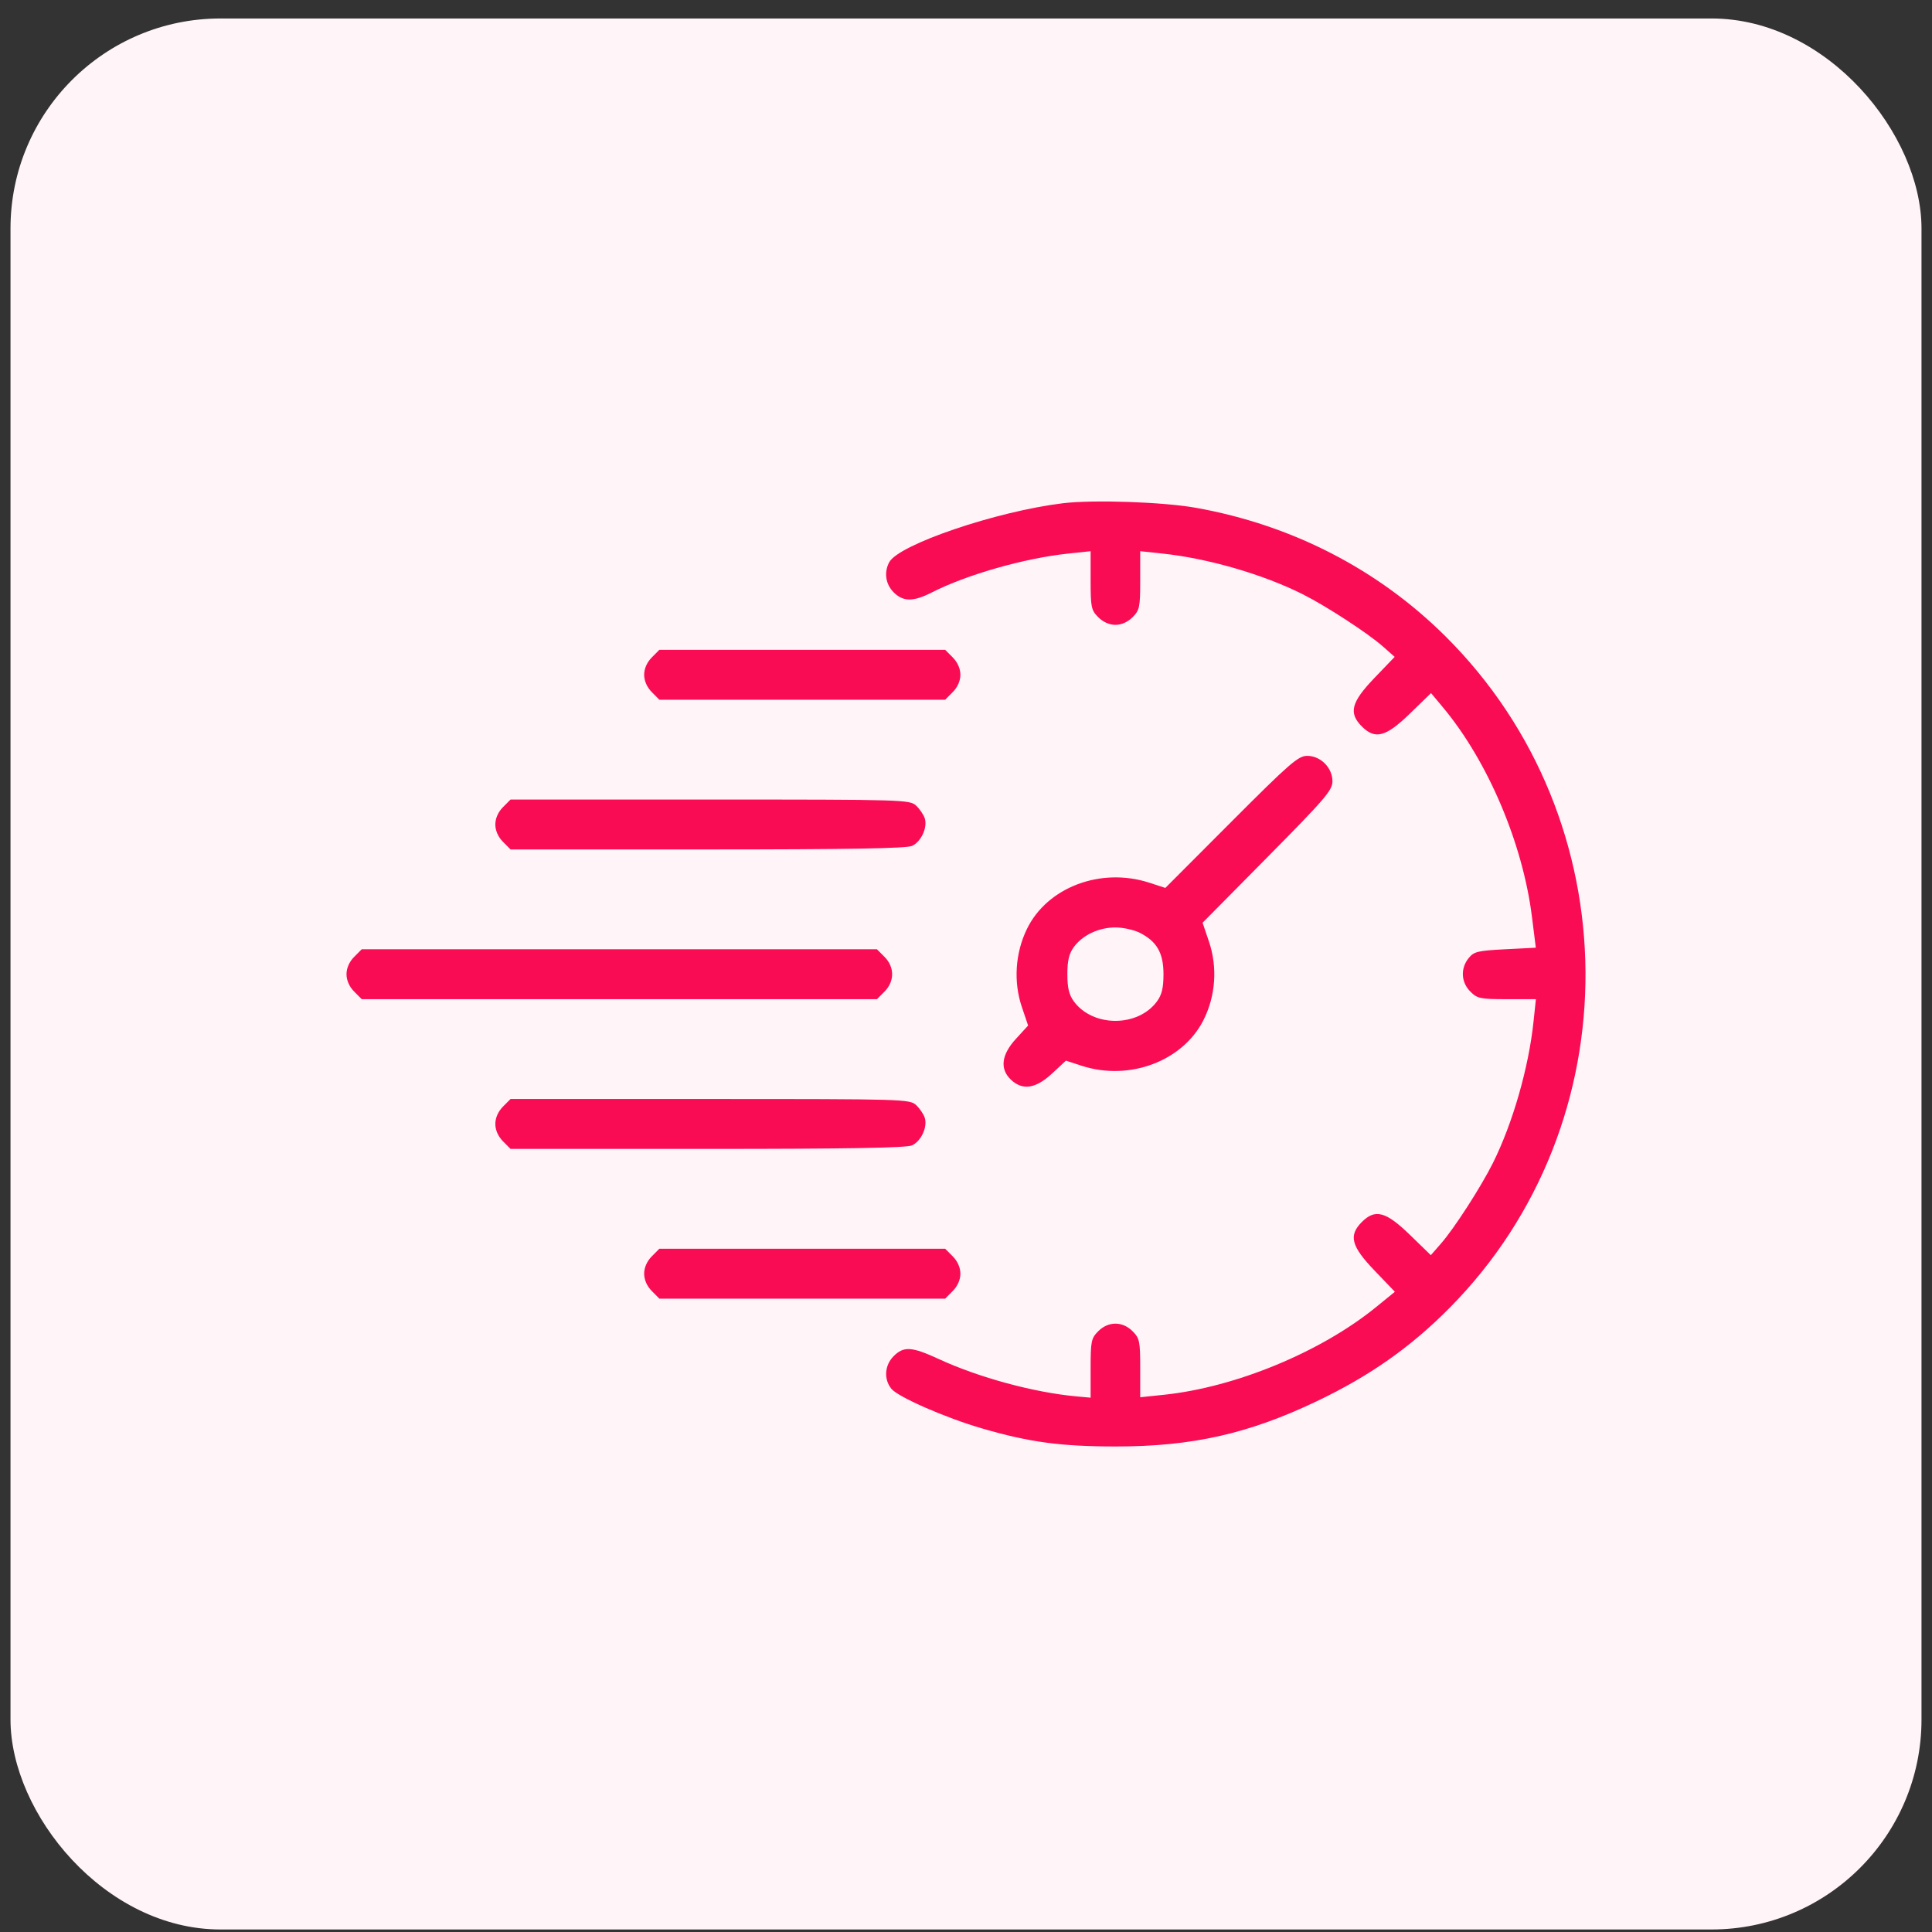
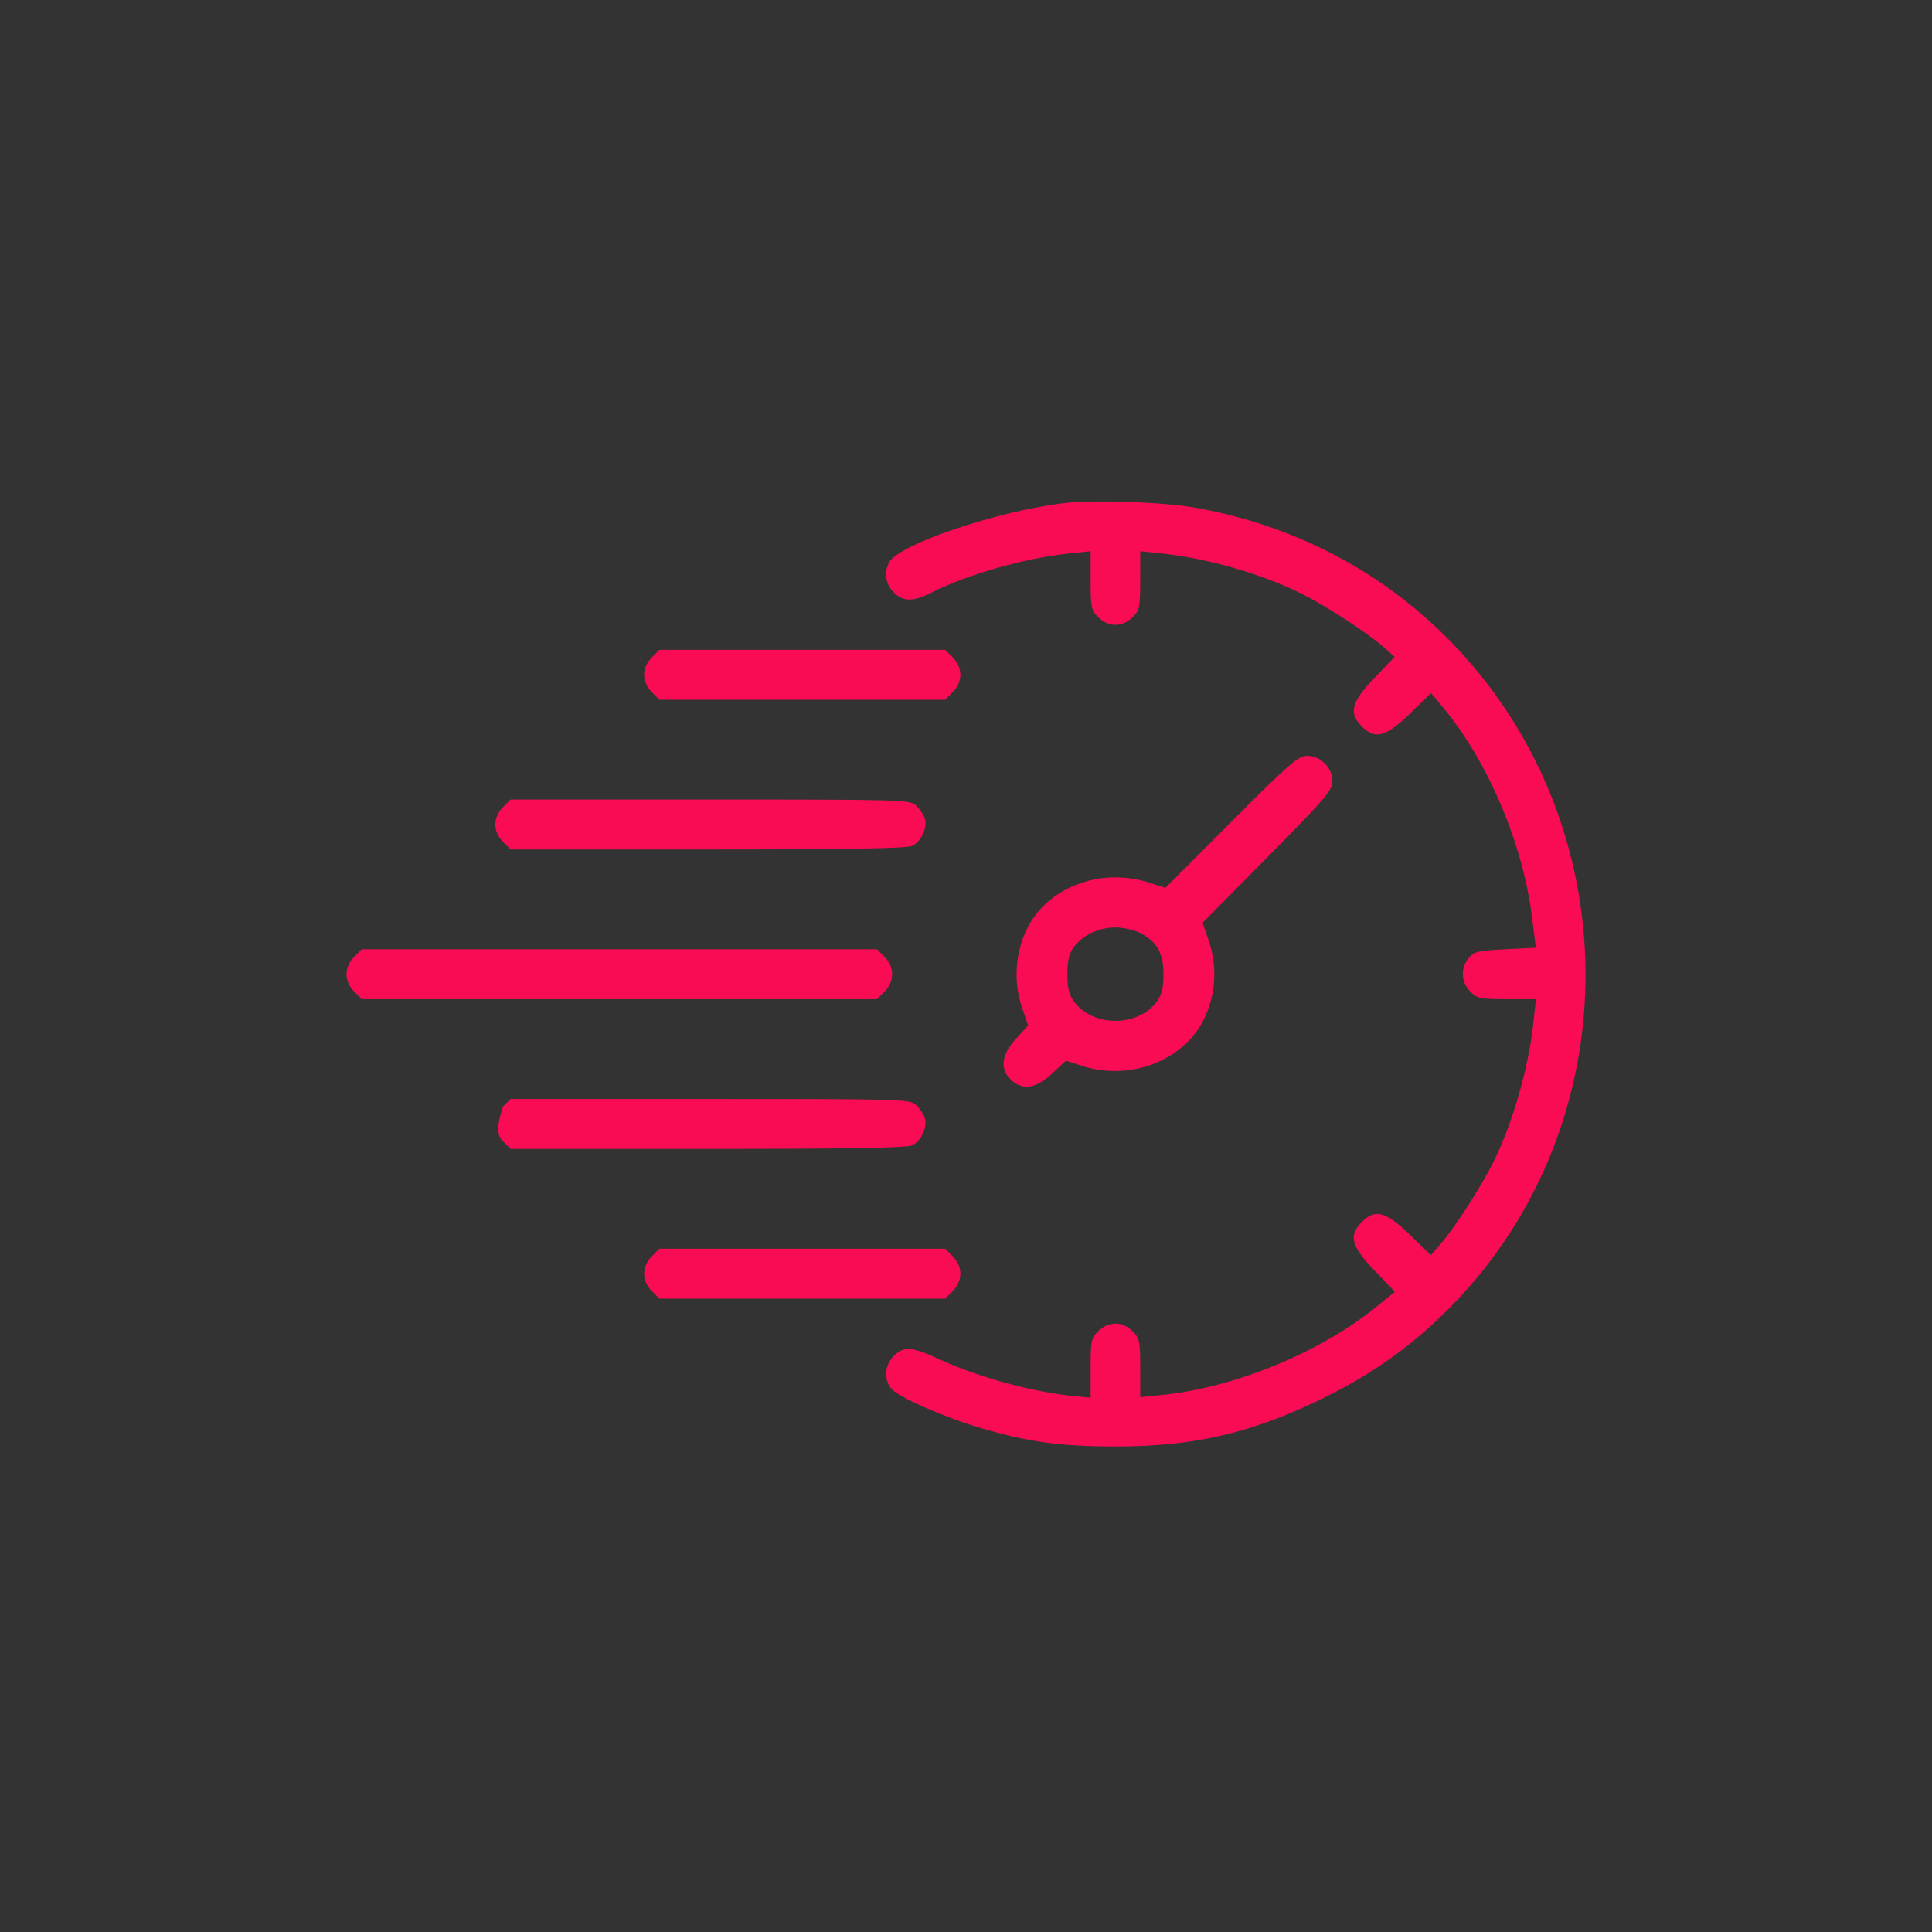
<svg xmlns="http://www.w3.org/2000/svg" width="92" height="92" viewBox="0 0 92 92" fill="none">
  <rect x="0" y="0" width="92" height="92" fill="#333333" stroke="none" />
-   <rect x="0.5" y="0.88" width="91" height="91" rx="10" fill="#FFF5F9" />
-   <path fillRule="evenodd" clipRule="evenodd" d="M50.605 23.965C47.435 24.352 42.791 25.931 42.343 26.774C42.087 27.254 42.17 27.817 42.552 28.202C43.007 28.66 43.487 28.663 44.372 28.212C46.04 27.363 48.77 26.584 50.864 26.361L51.934 26.247V27.636C51.934 28.913 51.963 29.055 52.296 29.39C52.525 29.62 52.828 29.755 53.115 29.755C53.403 29.755 53.705 29.62 53.934 29.39C54.267 29.055 54.296 28.913 54.296 27.636V26.247L55.367 26.361C57.543 26.593 60.169 27.357 62.047 28.304C63.175 28.873 65.136 30.151 65.857 30.788L66.413 31.28L65.448 32.285C64.343 33.437 64.21 33.949 64.846 34.589C65.483 35.23 65.991 35.095 67.14 33.979L68.144 33.004L68.713 33.685C70.849 36.245 72.512 40.158 72.95 43.656L73.134 45.129L71.674 45.203C70.365 45.27 70.185 45.313 69.933 45.628C69.54 46.116 69.574 46.773 70.013 47.215C70.347 47.55 70.487 47.58 71.757 47.58H73.138L73.024 48.657C72.793 50.846 72.034 53.489 71.093 55.378C70.527 56.513 69.257 58.485 68.624 59.21L68.135 59.77L67.136 58.8C65.991 57.688 65.482 57.553 64.846 58.194C64.209 58.835 64.343 59.345 65.453 60.502L66.423 61.513L65.527 62.242C62.902 64.379 58.843 66.058 55.441 66.416L54.296 66.536V65.147C54.296 63.869 54.267 63.728 53.934 63.393C53.454 62.91 52.776 62.91 52.296 63.393C51.963 63.728 51.934 63.869 51.934 65.157V66.556L51.233 66.492C49.223 66.305 46.605 65.594 44.716 64.721C43.417 64.121 43.034 64.096 42.552 64.581C42.122 65.014 42.077 65.679 42.448 66.134C42.767 66.525 45.026 67.514 46.741 68.014C49.006 68.675 50.499 68.878 53.115 68.88C56.762 68.883 59.453 68.278 62.712 66.722C65.236 65.517 67.18 64.149 69.039 62.269C77.736 53.475 77.641 39.054 68.829 30.298C65.619 27.108 61.523 24.999 56.95 24.181C55.38 23.901 52.062 23.788 50.605 23.965ZM31.036 31.308C30.808 31.538 30.674 31.842 30.674 32.131C30.674 32.421 30.808 32.725 31.036 32.955L31.398 33.32H38.203H45.008L45.371 32.955C45.599 32.725 45.733 32.421 45.733 32.131C45.733 31.842 45.599 31.538 45.371 31.308L45.008 30.943H38.203H31.398L31.036 31.308ZM58.63 39.138L55.492 42.282L54.73 42.034C52.421 41.284 49.868 42.248 48.902 44.235C48.344 45.382 48.254 46.75 48.658 47.947L48.958 48.835L48.379 49.467C47.682 50.227 47.6 50.904 48.142 51.416C48.693 51.937 49.319 51.843 50.095 51.123L50.759 50.507L51.511 50.752C53.773 51.487 56.31 50.538 57.303 48.587C57.889 47.432 57.986 46.062 57.568 44.832L57.266 43.94L60.358 40.813C63.107 38.032 63.45 37.633 63.45 37.204C63.45 36.559 62.888 35.993 62.247 35.993C61.821 35.993 61.422 36.34 58.63 39.138ZM23.949 38.438C23.721 38.667 23.587 38.972 23.587 39.261C23.587 39.551 23.721 39.855 23.949 40.085L24.312 40.45H33.687C40.34 40.45 43.168 40.401 43.428 40.282C43.863 40.083 44.175 39.409 44.037 38.97C43.983 38.798 43.798 38.526 43.627 38.365C43.324 38.081 43.057 38.073 33.813 38.073H24.312L23.949 38.438ZM54.286 44.423C55.093 44.838 55.404 45.384 55.404 46.391C55.404 47.037 55.325 47.369 55.098 47.68C54.192 48.923 52.039 48.923 51.132 47.68C50.906 47.369 50.827 47.037 50.827 46.391C50.827 45.746 50.906 45.414 51.132 45.102C51.551 44.528 52.321 44.164 53.115 44.164C53.48 44.164 54.007 44.281 54.286 44.423ZM16.863 45.568C16.634 45.797 16.5 46.102 16.5 46.391C16.5 46.681 16.634 46.985 16.863 47.215L17.225 47.58H29.492H41.76L42.123 47.215C42.602 46.733 42.602 46.05 42.123 45.568L41.76 45.203H29.492H17.225L16.863 45.568ZM23.949 52.698C23.721 52.928 23.587 53.232 23.587 53.521C23.587 53.811 23.721 54.115 23.949 54.345L24.312 54.71H33.687C40.34 54.71 43.168 54.661 43.428 54.542C43.863 54.343 44.175 53.669 44.037 53.23C43.983 53.058 43.798 52.786 43.627 52.625C43.324 52.341 43.057 52.333 33.813 52.333H24.312L23.949 52.698ZM31.036 59.828C30.808 60.057 30.674 60.362 30.674 60.651C30.674 60.941 30.808 61.245 31.036 61.475L31.398 61.84H38.203H45.008L45.371 61.475C45.599 61.245 45.733 60.941 45.733 60.651C45.733 60.362 45.599 60.057 45.371 59.828L45.008 59.463H38.203H31.398L31.036 59.828Z" fill="#FA0C54" />
+   <path fillRule="evenodd" clipRule="evenodd" d="M50.605 23.965C47.435 24.352 42.791 25.931 42.343 26.774C42.087 27.254 42.17 27.817 42.552 28.202C43.007 28.66 43.487 28.663 44.372 28.212C46.04 27.363 48.77 26.584 50.864 26.361L51.934 26.247V27.636C51.934 28.913 51.963 29.055 52.296 29.39C52.525 29.62 52.828 29.755 53.115 29.755C53.403 29.755 53.705 29.62 53.934 29.39C54.267 29.055 54.296 28.913 54.296 27.636V26.247L55.367 26.361C57.543 26.593 60.169 27.357 62.047 28.304C63.175 28.873 65.136 30.151 65.857 30.788L66.413 31.28L65.448 32.285C64.343 33.437 64.21 33.949 64.846 34.589C65.483 35.23 65.991 35.095 67.14 33.979L68.144 33.004L68.713 33.685C70.849 36.245 72.512 40.158 72.95 43.656L73.134 45.129L71.674 45.203C70.365 45.27 70.185 45.313 69.933 45.628C69.54 46.116 69.574 46.773 70.013 47.215C70.347 47.55 70.487 47.58 71.757 47.58H73.138L73.024 48.657C72.793 50.846 72.034 53.489 71.093 55.378C70.527 56.513 69.257 58.485 68.624 59.21L68.135 59.77L67.136 58.8C65.991 57.688 65.482 57.553 64.846 58.194C64.209 58.835 64.343 59.345 65.453 60.502L66.423 61.513L65.527 62.242C62.902 64.379 58.843 66.058 55.441 66.416L54.296 66.536V65.147C54.296 63.869 54.267 63.728 53.934 63.393C53.454 62.91 52.776 62.91 52.296 63.393C51.963 63.728 51.934 63.869 51.934 65.157V66.556L51.233 66.492C49.223 66.305 46.605 65.594 44.716 64.721C43.417 64.121 43.034 64.096 42.552 64.581C42.122 65.014 42.077 65.679 42.448 66.134C42.767 66.525 45.026 67.514 46.741 68.014C49.006 68.675 50.499 68.878 53.115 68.88C56.762 68.883 59.453 68.278 62.712 66.722C65.236 65.517 67.18 64.149 69.039 62.269C77.736 53.475 77.641 39.054 68.829 30.298C65.619 27.108 61.523 24.999 56.95 24.181C55.38 23.901 52.062 23.788 50.605 23.965ZM31.036 31.308C30.808 31.538 30.674 31.842 30.674 32.131C30.674 32.421 30.808 32.725 31.036 32.955L31.398 33.32H38.203H45.008L45.371 32.955C45.599 32.725 45.733 32.421 45.733 32.131C45.733 31.842 45.599 31.538 45.371 31.308L45.008 30.943H38.203H31.398L31.036 31.308ZM58.63 39.138L55.492 42.282L54.73 42.034C52.421 41.284 49.868 42.248 48.902 44.235C48.344 45.382 48.254 46.75 48.658 47.947L48.958 48.835L48.379 49.467C47.682 50.227 47.6 50.904 48.142 51.416C48.693 51.937 49.319 51.843 50.095 51.123L50.759 50.507L51.511 50.752C53.773 51.487 56.31 50.538 57.303 48.587C57.889 47.432 57.986 46.062 57.568 44.832L57.266 43.94L60.358 40.813C63.107 38.032 63.45 37.633 63.45 37.204C63.45 36.559 62.888 35.993 62.247 35.993C61.821 35.993 61.422 36.34 58.63 39.138ZM23.949 38.438C23.721 38.667 23.587 38.972 23.587 39.261C23.587 39.551 23.721 39.855 23.949 40.085L24.312 40.45H33.687C40.34 40.45 43.168 40.401 43.428 40.282C43.863 40.083 44.175 39.409 44.037 38.97C43.983 38.798 43.798 38.526 43.627 38.365C43.324 38.081 43.057 38.073 33.813 38.073H24.312L23.949 38.438ZM54.286 44.423C55.093 44.838 55.404 45.384 55.404 46.391C55.404 47.037 55.325 47.369 55.098 47.68C54.192 48.923 52.039 48.923 51.132 47.68C50.906 47.369 50.827 47.037 50.827 46.391C50.827 45.746 50.906 45.414 51.132 45.102C51.551 44.528 52.321 44.164 53.115 44.164C53.48 44.164 54.007 44.281 54.286 44.423ZM16.863 45.568C16.634 45.797 16.5 46.102 16.5 46.391C16.5 46.681 16.634 46.985 16.863 47.215L17.225 47.58H29.492H41.76L42.123 47.215C42.602 46.733 42.602 46.05 42.123 45.568L41.76 45.203H29.492H17.225L16.863 45.568ZM23.949 52.698C23.587 53.811 23.721 54.115 23.949 54.345L24.312 54.71H33.687C40.34 54.71 43.168 54.661 43.428 54.542C43.863 54.343 44.175 53.669 44.037 53.23C43.983 53.058 43.798 52.786 43.627 52.625C43.324 52.341 43.057 52.333 33.813 52.333H24.312L23.949 52.698ZM31.036 59.828C30.808 60.057 30.674 60.362 30.674 60.651C30.674 60.941 30.808 61.245 31.036 61.475L31.398 61.84H38.203H45.008L45.371 61.475C45.599 61.245 45.733 60.941 45.733 60.651C45.733 60.362 45.599 60.057 45.371 59.828L45.008 59.463H38.203H31.398L31.036 59.828Z" fill="#FA0C54" />
</svg>